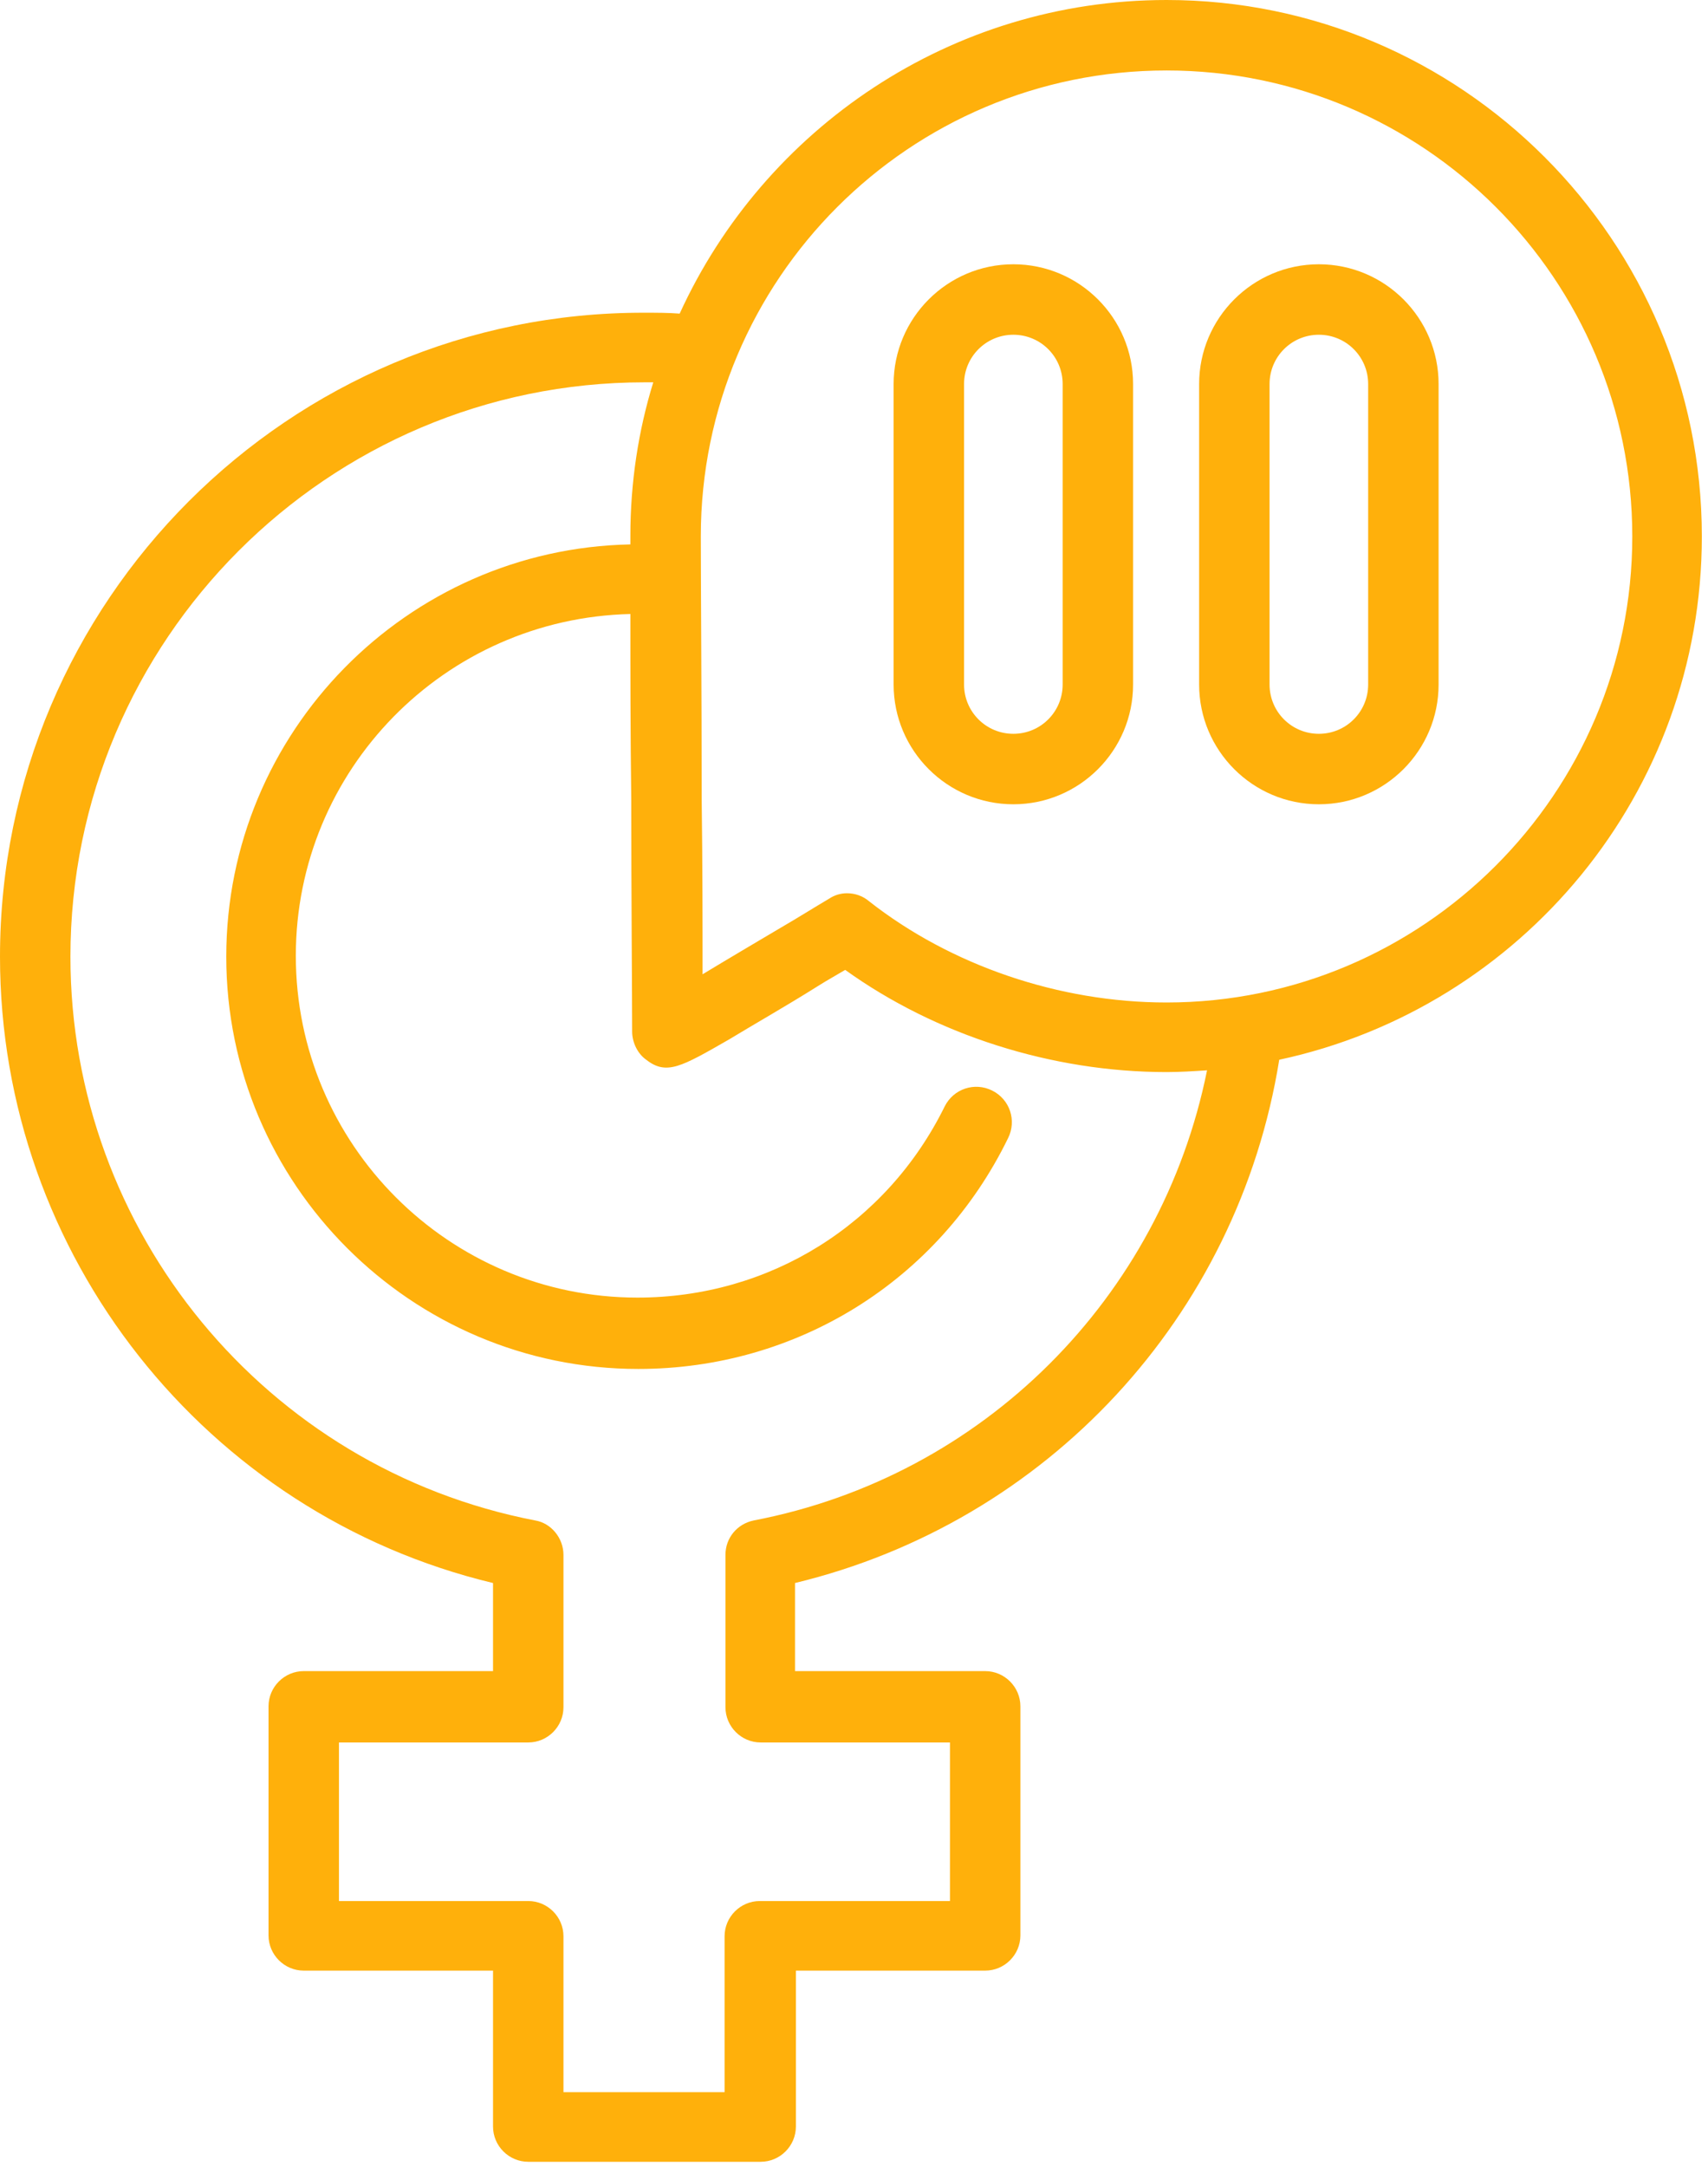
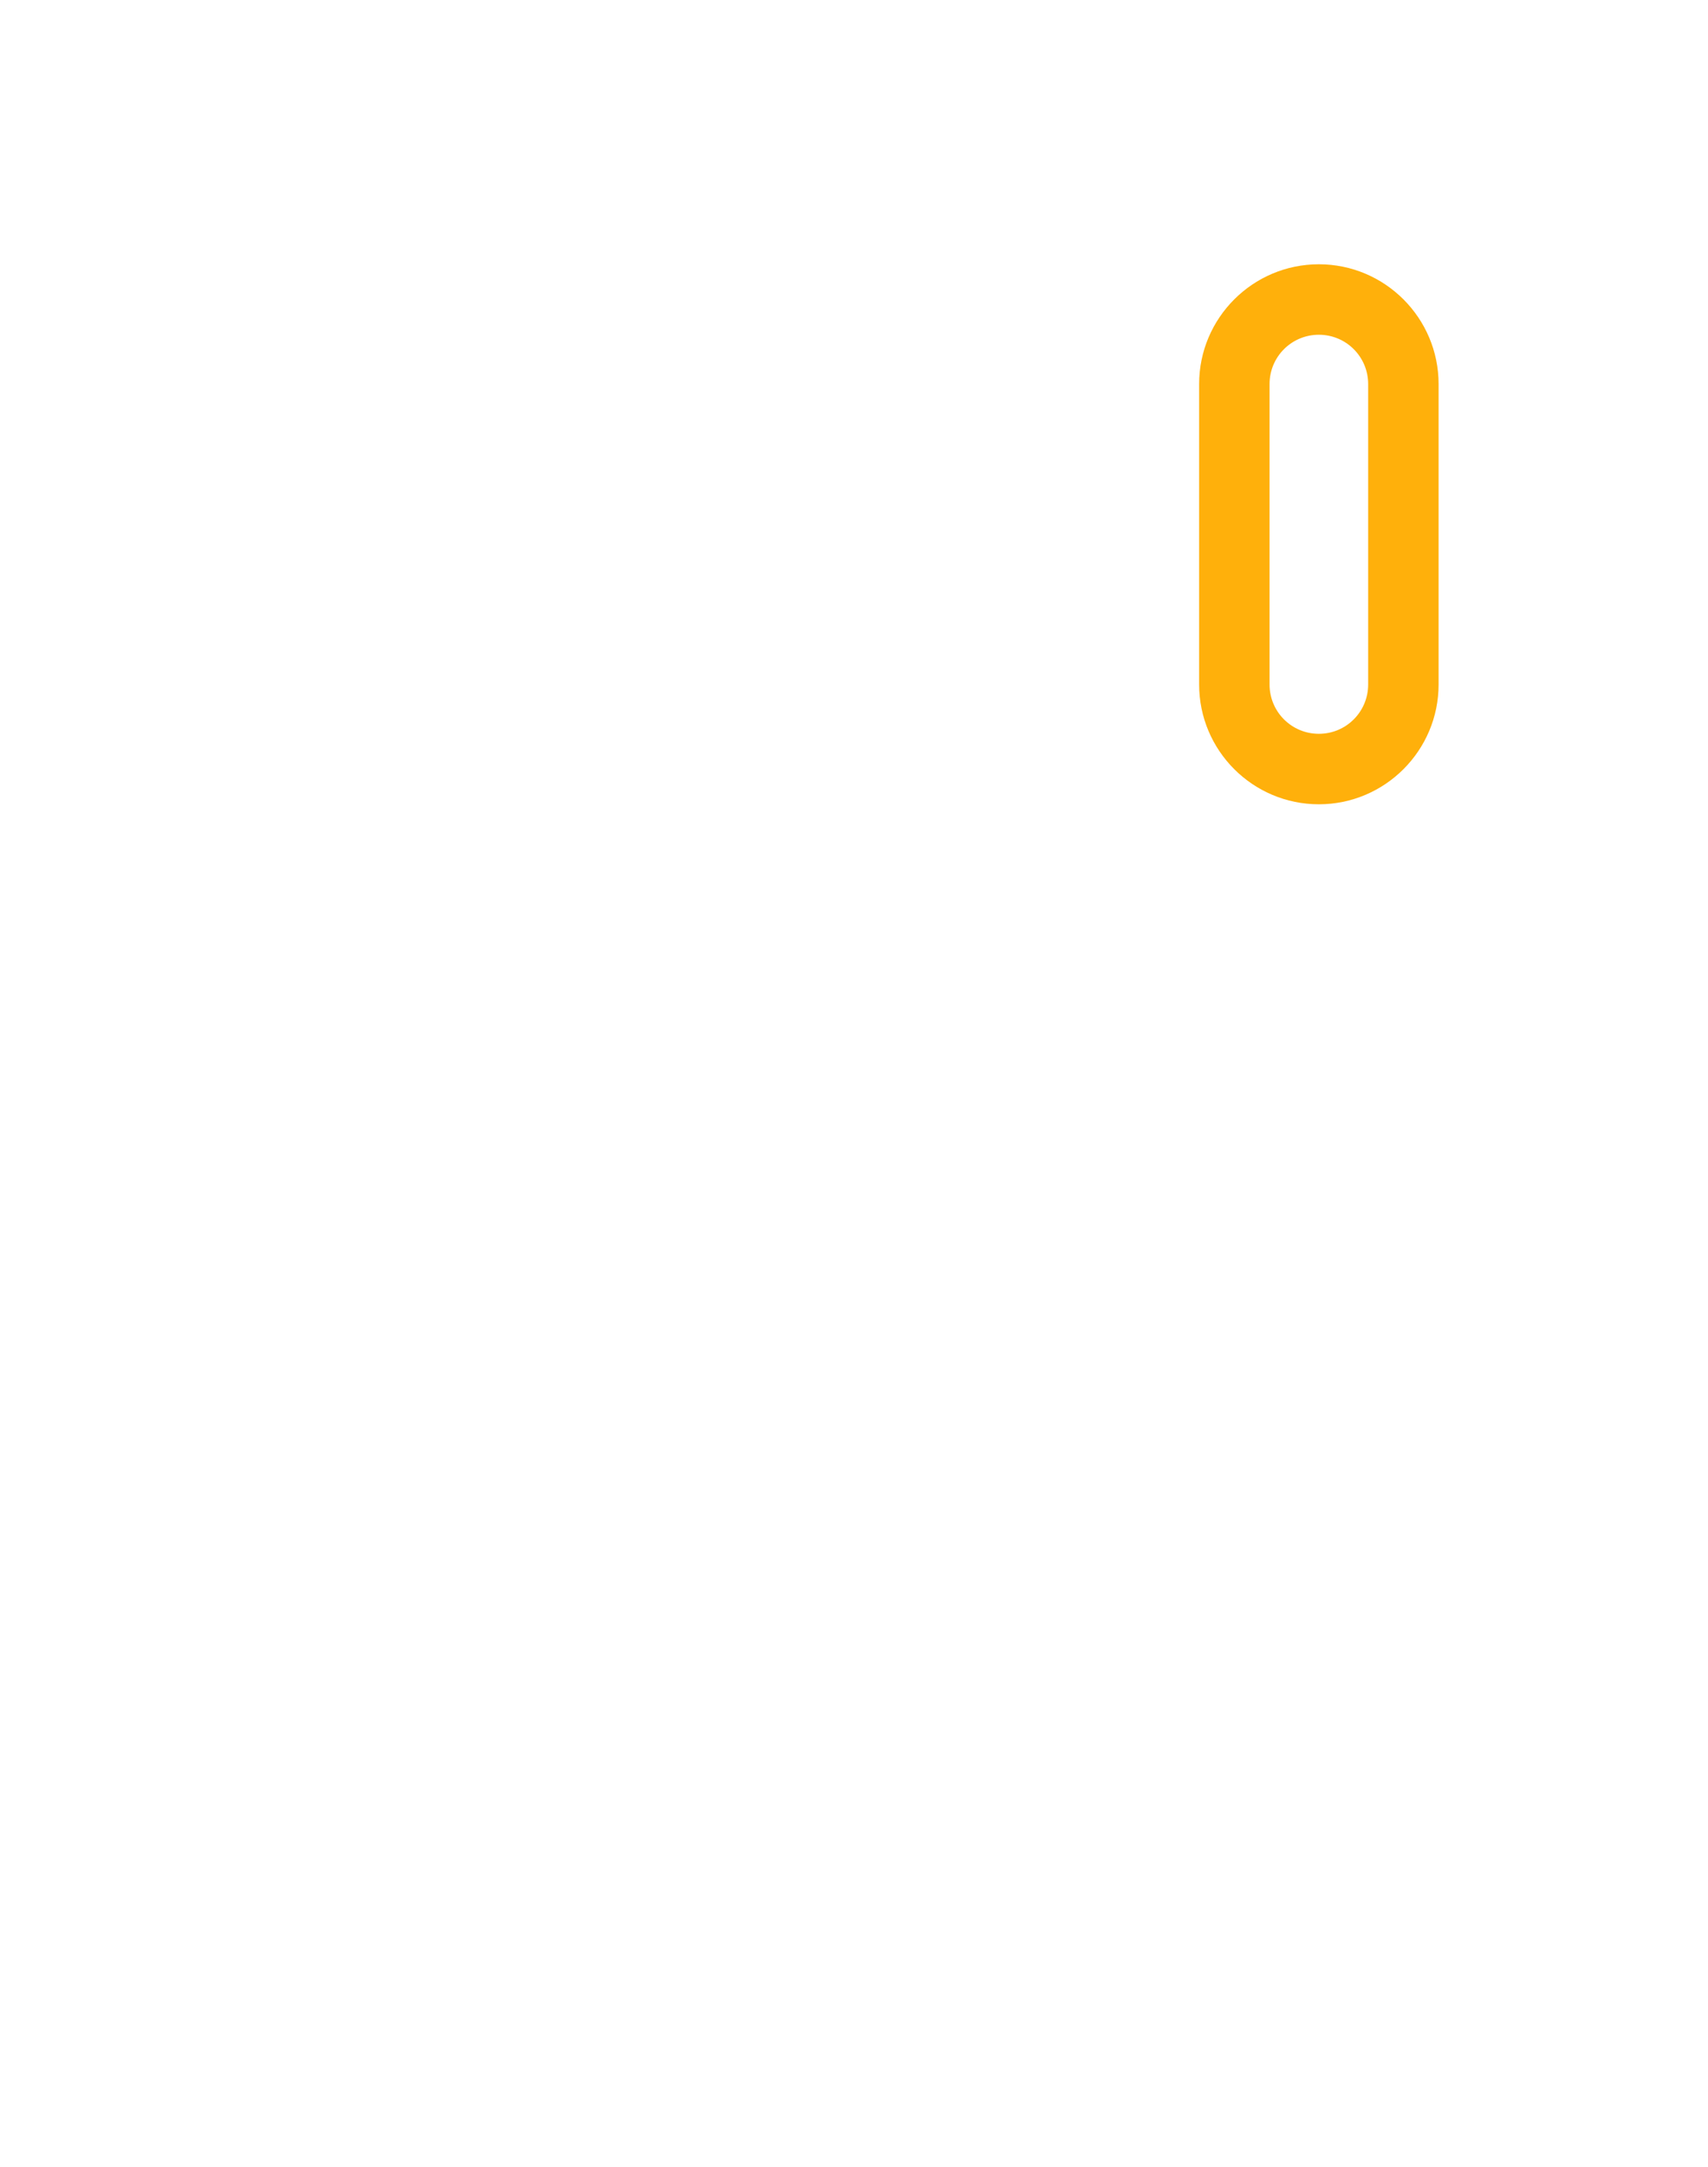
<svg xmlns="http://www.w3.org/2000/svg" width="194" height="246" viewBox="0 0 194 246" fill="none">
  <path d="M149.8 30C142.3 30 136.2 36.1 136.2 43.6V77.7C136.2 85.2 142.3 91.3 149.8 91.3C157.3 91.3 163.4 85.2 163.4 77.7V43.6C163.4 36.1 157.3 30 149.8 30ZM155.4 77.7C155.4 80.8 152.9 83.3 149.8 83.3C146.7 83.3 144.2 80.8 144.2 77.7V43.6C144.2 40.5 146.7 38 149.8 38C152.9 38 155.4 40.5 155.4 43.6V77.7Z" fill="#FFB00B" />
-   <path d="M193.3 60.9C193.3 27.3 166 0 132.5 0C108 0 86.8 14.6 77.2 35.6C75.9 35.5 74.6 35.5 73.2 35.5C32.8 35.4 0 68.3 0 108.6C0 142.5 23.4 171.9 56 179.7V189.7H34.5C32.3 189.7 30.5 191.5 30.5 193.7V219.7C30.5 221.9 32.3 223.7 34.5 223.7H56V241.4C56 243.6 57.8 245.4 60 245.4H86.4C88.6 245.4 90.4 243.6 90.4 241.4V223.7H111.9C114.1 223.7 115.9 221.9 115.9 219.7V193.7C115.9 191.5 114.1 189.7 111.9 189.7H90.3V179.7C118.9 172.8 140.6 149.5 145.3 120.3C172.8 114.4 193.3 90 193.3 60.9ZM85.6 172.6C83.7 173 82.4 174.6 82.4 176.5V193.8C82.4 196 84.2 197.8 86.4 197.8H107.9V215.8H86.3C84.1 215.8 82.3 217.6 82.3 219.8V237.5H64V219.8C64 217.6 62.2 215.8 60 215.8H38.5V197.8H60C62.2 197.8 64 196 64 193.8V176.5C64 174.6 62.6 172.9 60.8 172.6C30.2 166.7 8 139.8 8 108.6C8 72.7 37.2 43.4 73.2 43.4C73.5 43.4 73.8 43.4 74.2 43.4C72.5 48.9 71.6 54.8 71.6 60.8C71.6 61.1 71.6 61.4 71.6 61.8C46.2 62.3 25.7 83.1 25.7 108.6C25.7 134.4 46.7 155.4 72.5 155.4C90.5 155.4 106.6 145.4 114.5 129.2C115.5 127.2 114.7 124.8 112.7 123.8C110.7 122.8 108.3 123.6 107.3 125.6C100.7 139 87.4 147.3 72.4 147.3C51 147.3 33.6 129.9 33.6 108.5C33.6 87.4 50.5 70.2 71.6 69.7C71.6 75.7 71.6 83.3 71.7 90.7C71.7 101.9 71.8 112.7 71.8 117.1C71.8 118.3 72.4 119.6 73.4 120.3C75.7 122.1 77.4 121.1 82.8 118C85.6 116.3 89.3 114.2 92.8 112C93.9 111.3 95 110.7 96 110.1C106.3 117.5 119.5 121.7 132.5 121.7C134 121.7 135.6 121.6 137.1 121.5C131.9 147.3 111.7 167.6 85.6 172.6ZM132.5 113.8C120.3 113.8 108 109.6 98.7 102.3C98 101.7 97.1 101.4 96.2 101.4C95.5 101.4 94.8 101.6 94.2 102C92.5 103 90.6 104.2 88.7 105.3C86 106.9 82.6 108.9 79.8 110.6C79.8 105.3 79.8 98.1 79.7 90.8C79.7 78.8 79.6 66.3 79.6 60.9C79.6 31.7 103.3 8 132.5 8C161.7 8 185.4 31.7 185.4 60.9C185.4 90.1 161.6 113.8 132.5 113.8Z" fill="#FFB00B" />
-   <path d="M115.1 30C107.6 30 101.5 36.1 101.5 43.6V77.7C101.5 85.2 107.6 91.3 115.1 91.3C122.6 91.3 128.7 85.2 128.7 77.7V43.6C128.7 36.1 122.6 30 115.1 30ZM120.7 77.7C120.7 80.8 118.2 83.3 115.1 83.3C112 83.3 109.5 80.8 109.5 77.7V43.6C109.5 40.5 112 38 115.1 38C118.2 38 120.7 40.5 120.7 43.6V77.7Z" fill="#FFB00B" />
</svg>